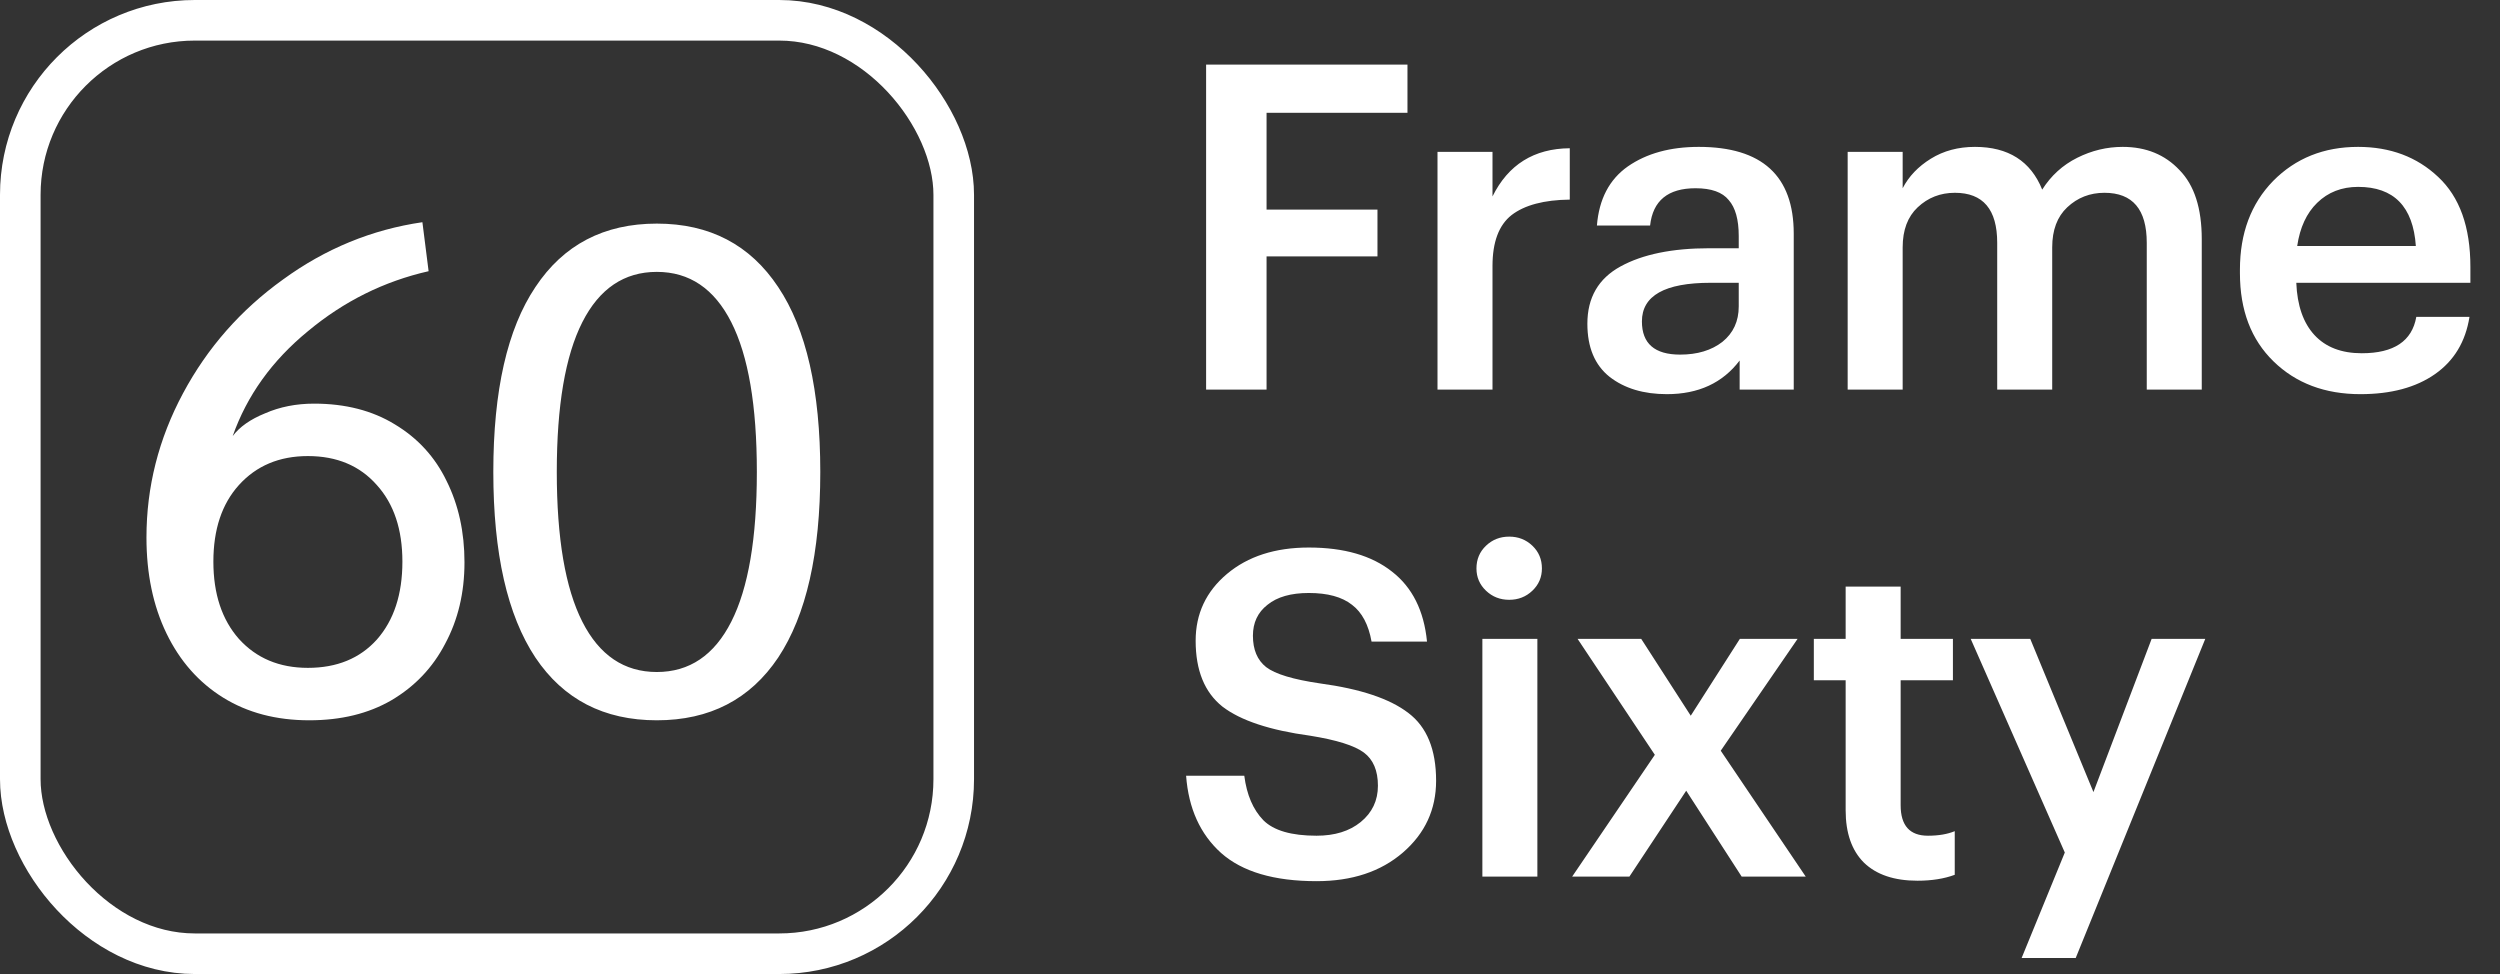
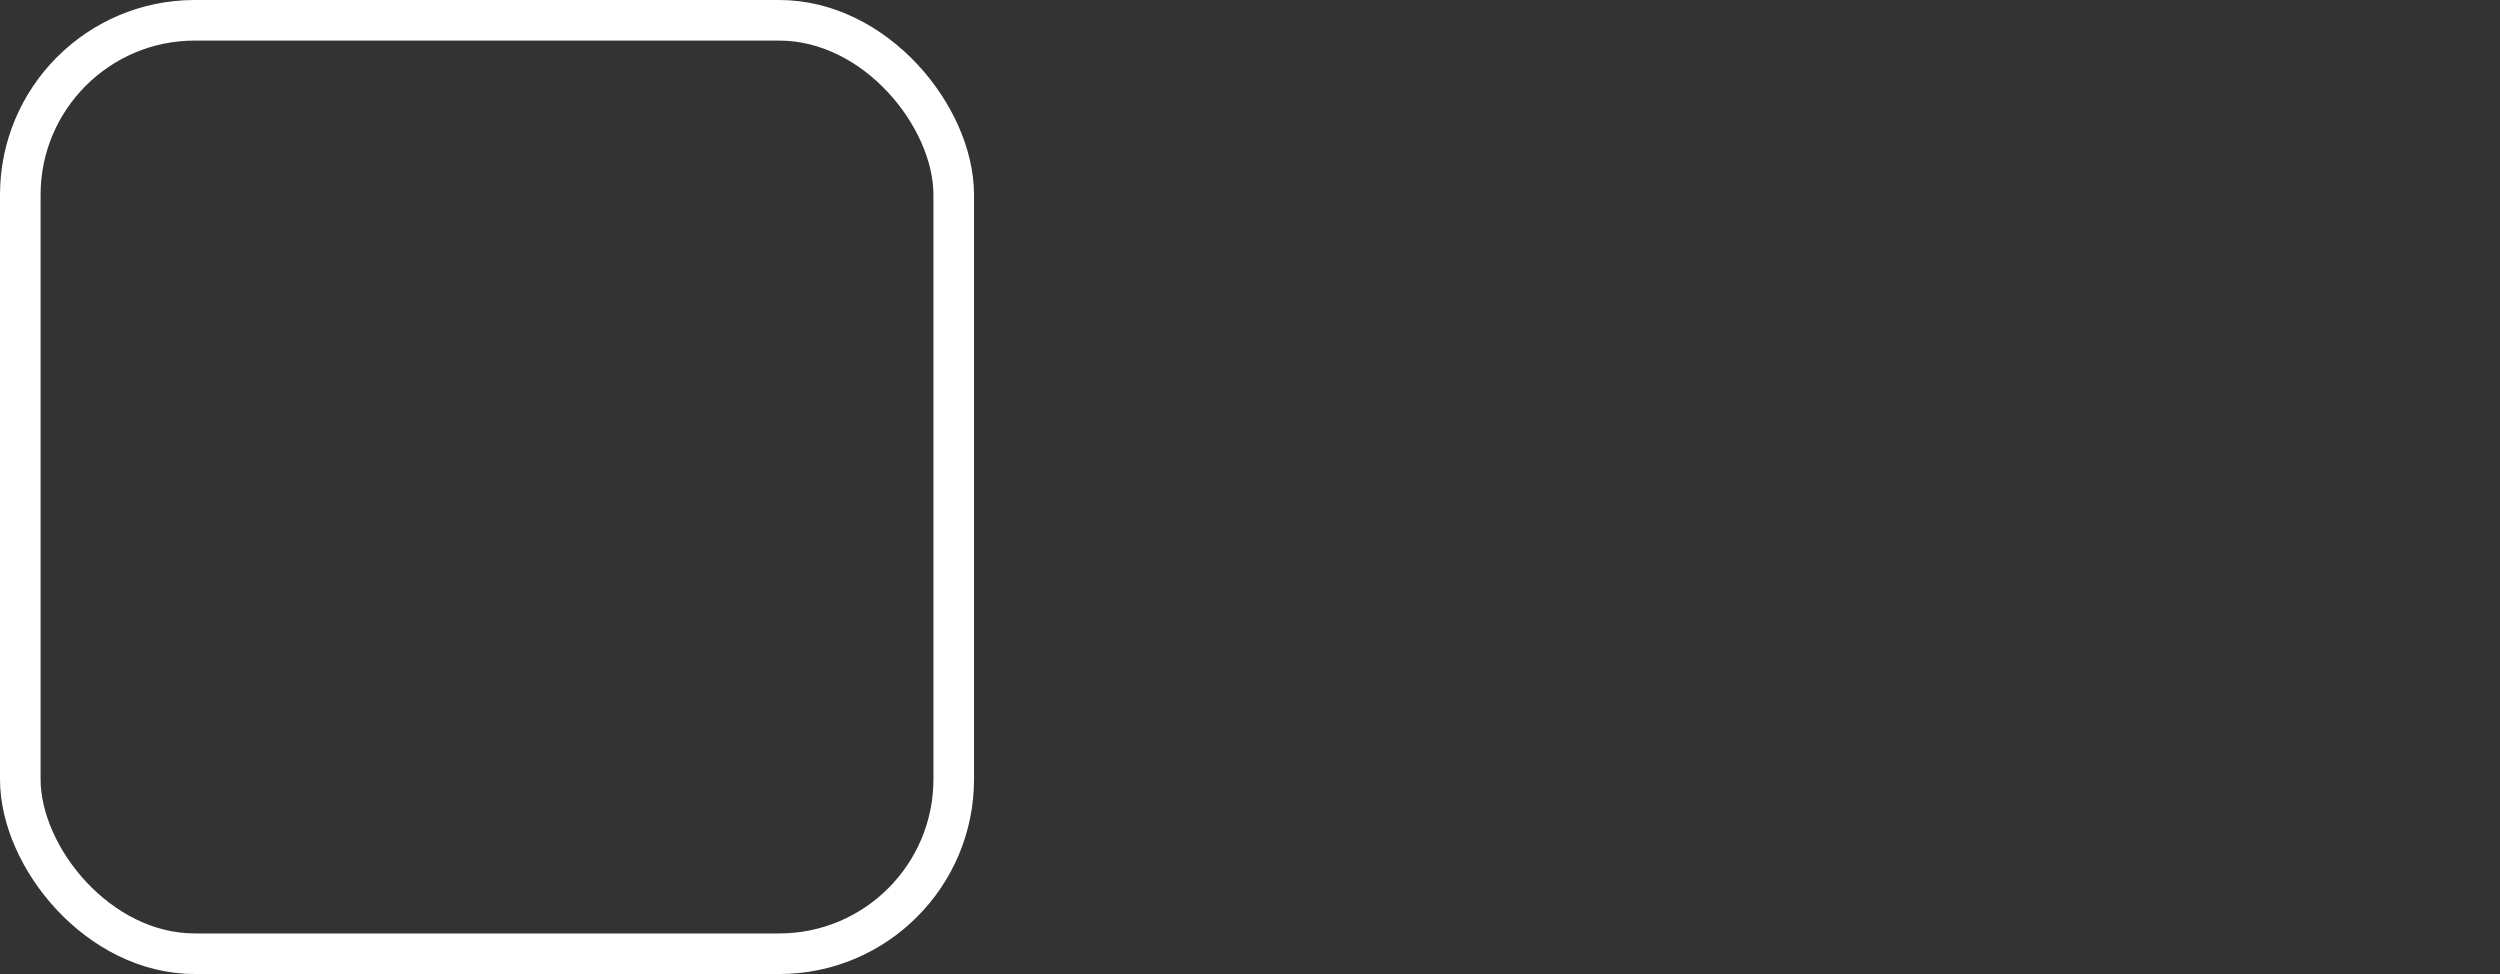
<svg xmlns="http://www.w3.org/2000/svg" width="77" height="30" viewBox="0 0 77 30" fill="none">
  <rect x="0" y="0" width="77" height="30" fill="#333333" stroke="none" />
  <rect x="0.625" y="0.625" width="28.75" height="28.75" rx="5.375" stroke="white" stroke-width="1.25" />
-   <path d="M9.525 22.185C8.505 22.185 7.62 21.951 6.869 21.484C6.119 21.017 5.538 20.358 5.127 19.508C4.716 18.658 4.511 17.674 4.511 16.555C4.511 14.996 4.886 13.516 5.637 12.114C6.388 10.711 7.415 9.543 8.718 8.608C10.021 7.659 11.452 7.071 13.01 6.844L13.201 8.353C11.827 8.665 10.588 9.281 9.483 10.202C8.378 11.108 7.606 12.185 7.167 13.431C7.379 13.148 7.712 12.914 8.165 12.73C8.619 12.532 9.122 12.432 9.674 12.432C10.637 12.432 11.466 12.645 12.16 13.07C12.868 13.495 13.399 14.076 13.754 14.812C14.122 15.549 14.306 16.385 14.306 17.32C14.306 18.254 14.108 19.09 13.711 19.827C13.329 20.563 12.776 21.144 12.054 21.569C11.345 21.98 10.503 22.185 9.525 22.185ZM9.483 20.57C10.375 20.57 11.083 20.28 11.607 19.699C12.132 19.104 12.394 18.304 12.394 17.298C12.394 16.307 12.132 15.521 11.607 14.94C11.083 14.345 10.375 14.047 9.483 14.047C8.604 14.047 7.896 14.345 7.358 14.94C6.834 15.521 6.572 16.307 6.572 17.298C6.572 18.29 6.834 19.083 7.358 19.678C7.896 20.273 8.604 20.57 9.483 20.57ZM20.23 22.185C18.601 22.185 17.354 21.541 16.49 20.252C15.626 18.948 15.194 17.043 15.194 14.536C15.194 12.029 15.626 10.131 16.49 8.842C17.354 7.539 18.601 6.887 20.23 6.887C21.859 6.887 23.105 7.539 23.969 8.842C24.833 10.131 25.265 12.029 25.265 14.536C25.265 17.043 24.833 18.948 23.969 20.252C23.105 21.541 21.859 22.185 20.23 22.185ZM20.23 20.698C21.235 20.698 22 20.181 22.524 19.147C23.049 18.113 23.311 16.576 23.311 14.536C23.311 12.496 23.049 10.959 22.524 9.925C22 8.891 21.235 8.374 20.23 8.374C19.224 8.374 18.459 8.891 17.935 9.925C17.411 10.959 17.149 12.496 17.149 14.536C17.149 16.576 17.411 18.113 17.935 19.147C18.459 20.181 19.224 20.698 20.23 20.698Z" fill="white" />
-   <path d="M37.148 12V1.99H43.35V3.474H39.01V6.456H42.426V7.898H39.01V12H37.148ZM44.275 12V4.678H45.969V6.05C46.454 5.07 47.248 4.575 48.349 4.566V6.148C47.556 6.157 46.958 6.316 46.557 6.624C46.165 6.932 45.969 7.455 45.969 8.192V12H44.275ZM51.341 12.14C50.622 12.14 50.034 11.963 49.577 11.608C49.119 11.244 48.891 10.698 48.891 9.97C48.891 9.167 49.231 8.579 49.913 8.206C50.594 7.833 51.504 7.646 52.643 7.646H53.553V7.268C53.553 6.764 53.45 6.395 53.245 6.162C53.049 5.919 52.708 5.798 52.223 5.798C51.373 5.798 50.907 6.181 50.823 6.946H49.185C49.25 6.134 49.567 5.527 50.137 5.126C50.715 4.725 51.443 4.524 52.321 4.524C54.271 4.524 55.247 5.415 55.247 7.198V12H53.581V11.104C53.058 11.795 52.311 12.14 51.341 12.14ZM51.747 10.922C52.279 10.922 52.713 10.791 53.049 10.53C53.385 10.259 53.553 9.895 53.553 9.438V8.71H52.685C51.275 8.71 50.571 9.107 50.571 9.9C50.571 10.581 50.963 10.922 51.747 10.922ZM56.908 12V4.678H58.602V5.798C58.789 5.434 59.078 5.131 59.47 4.888C59.862 4.645 60.315 4.524 60.828 4.524C61.855 4.524 62.546 4.963 62.9 5.84C63.171 5.411 63.53 5.084 63.978 4.86C64.426 4.636 64.893 4.524 65.378 4.524C66.097 4.524 66.68 4.762 67.128 5.238C67.586 5.705 67.814 6.414 67.814 7.366V12H66.12V7.478C66.12 6.451 65.686 5.938 64.818 5.938C64.37 5.938 63.988 6.087 63.67 6.386C63.362 6.675 63.208 7.086 63.208 7.618V12H61.514V7.478C61.514 6.451 61.08 5.938 60.212 5.938C59.764 5.938 59.382 6.087 59.064 6.386C58.756 6.675 58.602 7.086 58.602 7.618V12H56.908ZM72.7 12.14C71.608 12.14 70.716 11.804 70.026 11.132C69.335 10.46 68.99 9.555 68.99 8.416V8.304C68.99 7.184 69.331 6.274 70.012 5.574C70.703 4.874 71.575 4.524 72.63 4.524C73.619 4.524 74.441 4.832 75.094 5.448C75.757 6.064 76.088 6.988 76.088 8.22V8.71H70.726C70.754 9.41 70.941 9.947 71.286 10.32C71.631 10.693 72.117 10.88 72.742 10.88C73.731 10.88 74.291 10.507 74.422 9.76H76.06C75.939 10.525 75.584 11.113 74.996 11.524C74.408 11.935 73.642 12.14 72.7 12.14ZM70.754 7.576H74.408C74.324 6.363 73.731 5.756 72.63 5.756C72.126 5.756 71.706 5.919 71.37 6.246C71.043 6.563 70.838 7.007 70.754 7.576Z" fill="white" />
-   <path d="M40.55 27.14C39.243 27.14 38.263 26.851 37.61 26.272C36.966 25.693 36.607 24.9 36.532 23.892H38.324C38.399 24.48 38.595 24.937 38.912 25.264C39.229 25.581 39.775 25.74 40.55 25.74C41.11 25.74 41.563 25.6 41.908 25.32C42.263 25.031 42.44 24.657 42.44 24.2C42.44 23.733 42.295 23.393 42.006 23.178C41.717 22.963 41.166 22.791 40.354 22.66C39.113 22.492 38.212 22.193 37.652 21.764C37.101 21.325 36.826 20.649 36.826 19.734C36.826 18.903 37.148 18.217 37.792 17.676C38.436 17.135 39.276 16.864 40.312 16.864C41.395 16.864 42.249 17.111 42.874 17.606C43.499 18.091 43.859 18.81 43.952 19.762H42.244C42.151 19.239 41.95 18.861 41.642 18.628C41.334 18.385 40.891 18.264 40.312 18.264C39.761 18.264 39.337 18.385 39.038 18.628C38.739 18.861 38.59 19.179 38.59 19.58C38.59 20.009 38.725 20.331 38.996 20.546C39.276 20.761 39.831 20.929 40.662 21.05C41.903 21.218 42.809 21.521 43.378 21.96C43.947 22.389 44.232 23.085 44.232 24.046C44.232 24.933 43.891 25.67 43.21 26.258C42.529 26.846 41.642 27.14 40.55 27.14ZM45.657 27V19.678H47.351V27H45.657ZM47.197 18.194C47.001 18.381 46.763 18.474 46.483 18.474C46.203 18.474 45.965 18.381 45.769 18.194C45.573 18.007 45.475 17.779 45.475 17.508C45.475 17.228 45.573 16.995 45.769 16.808C45.965 16.621 46.203 16.528 46.483 16.528C46.763 16.528 47.001 16.621 47.197 16.808C47.393 16.995 47.491 17.228 47.491 17.508C47.491 17.779 47.393 18.007 47.197 18.194ZM48.422 27L50.969 23.248L48.59 19.678H50.55L52.075 22.044L53.587 19.678H55.365L52.999 23.122L55.617 27H53.644L51.935 24.354L50.185 27H48.422ZM59.058 27.126C58.34 27.126 57.789 26.939 57.406 26.566C57.033 26.193 56.846 25.656 56.846 24.956V20.952H55.866V19.678H56.846V18.068H58.54V19.678H60.15V20.952H58.54V24.802C58.54 25.427 58.82 25.74 59.38 25.74C59.707 25.74 59.982 25.693 60.206 25.6V26.944C59.88 27.065 59.497 27.126 59.058 27.126ZM62.266 29.506L63.596 26.258L60.698 19.678H62.532L64.478 24.396L66.27 19.678H67.922L63.932 29.506H62.266Z" fill="white" />
</svg>